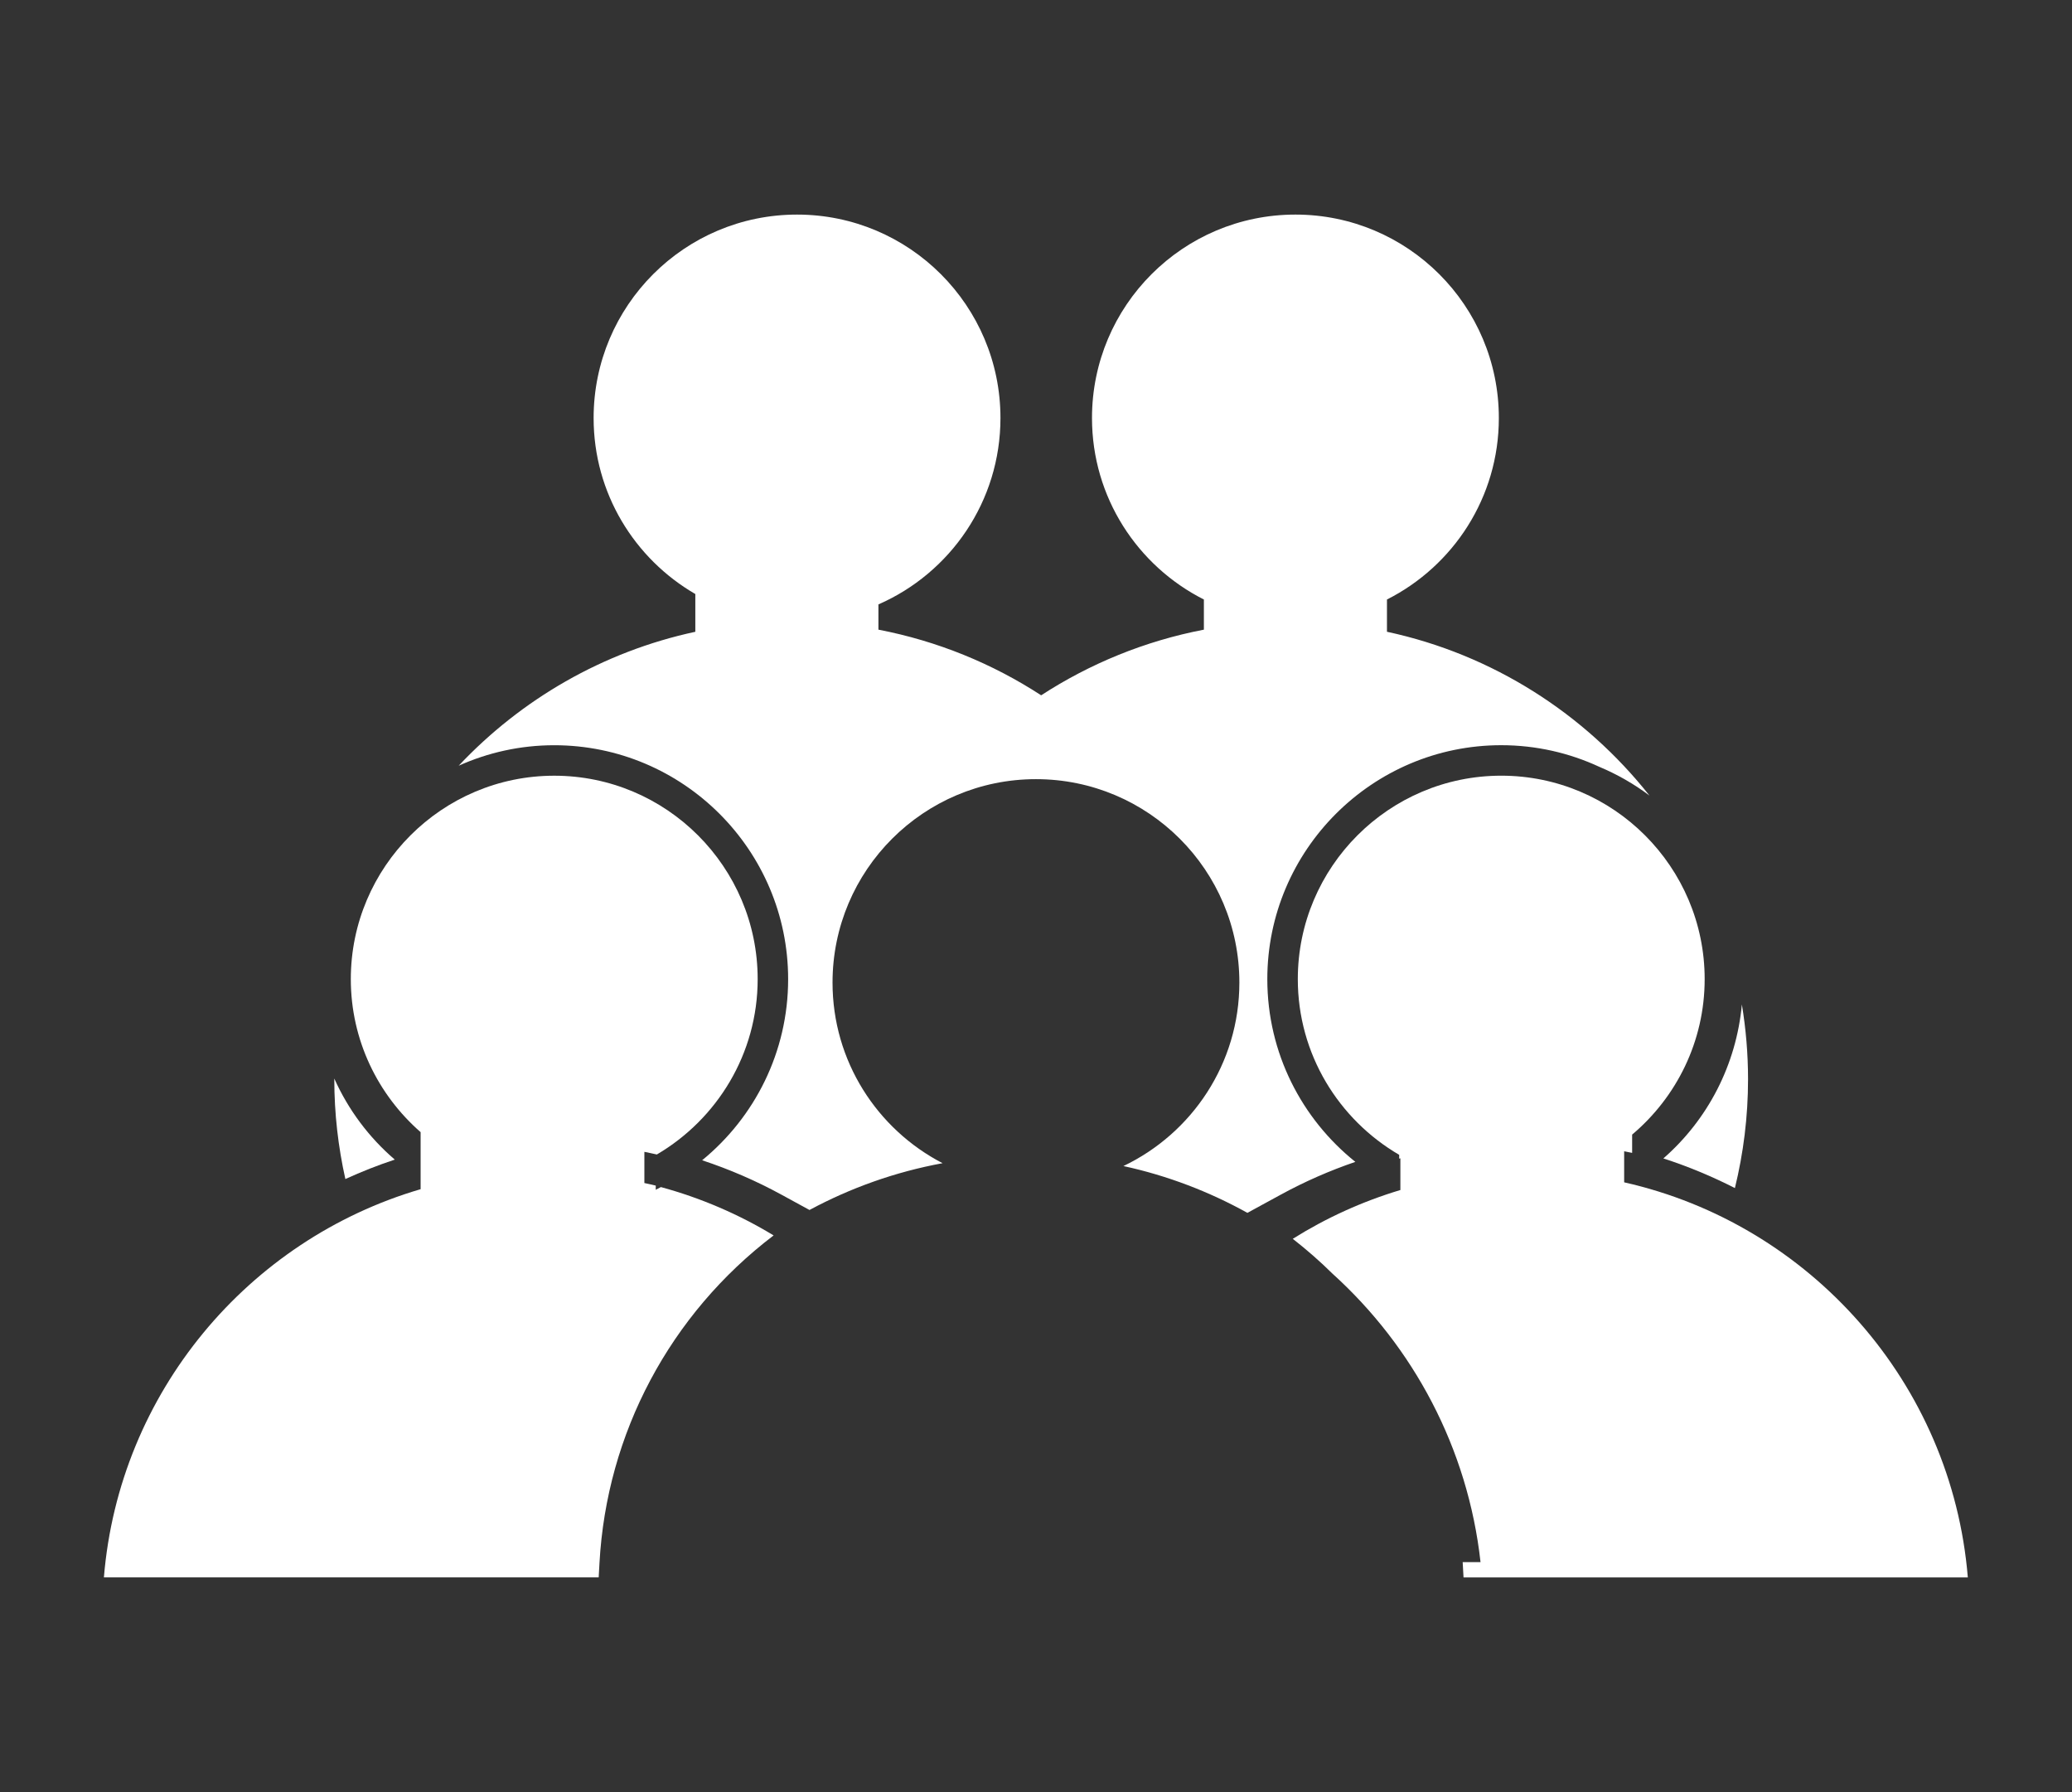
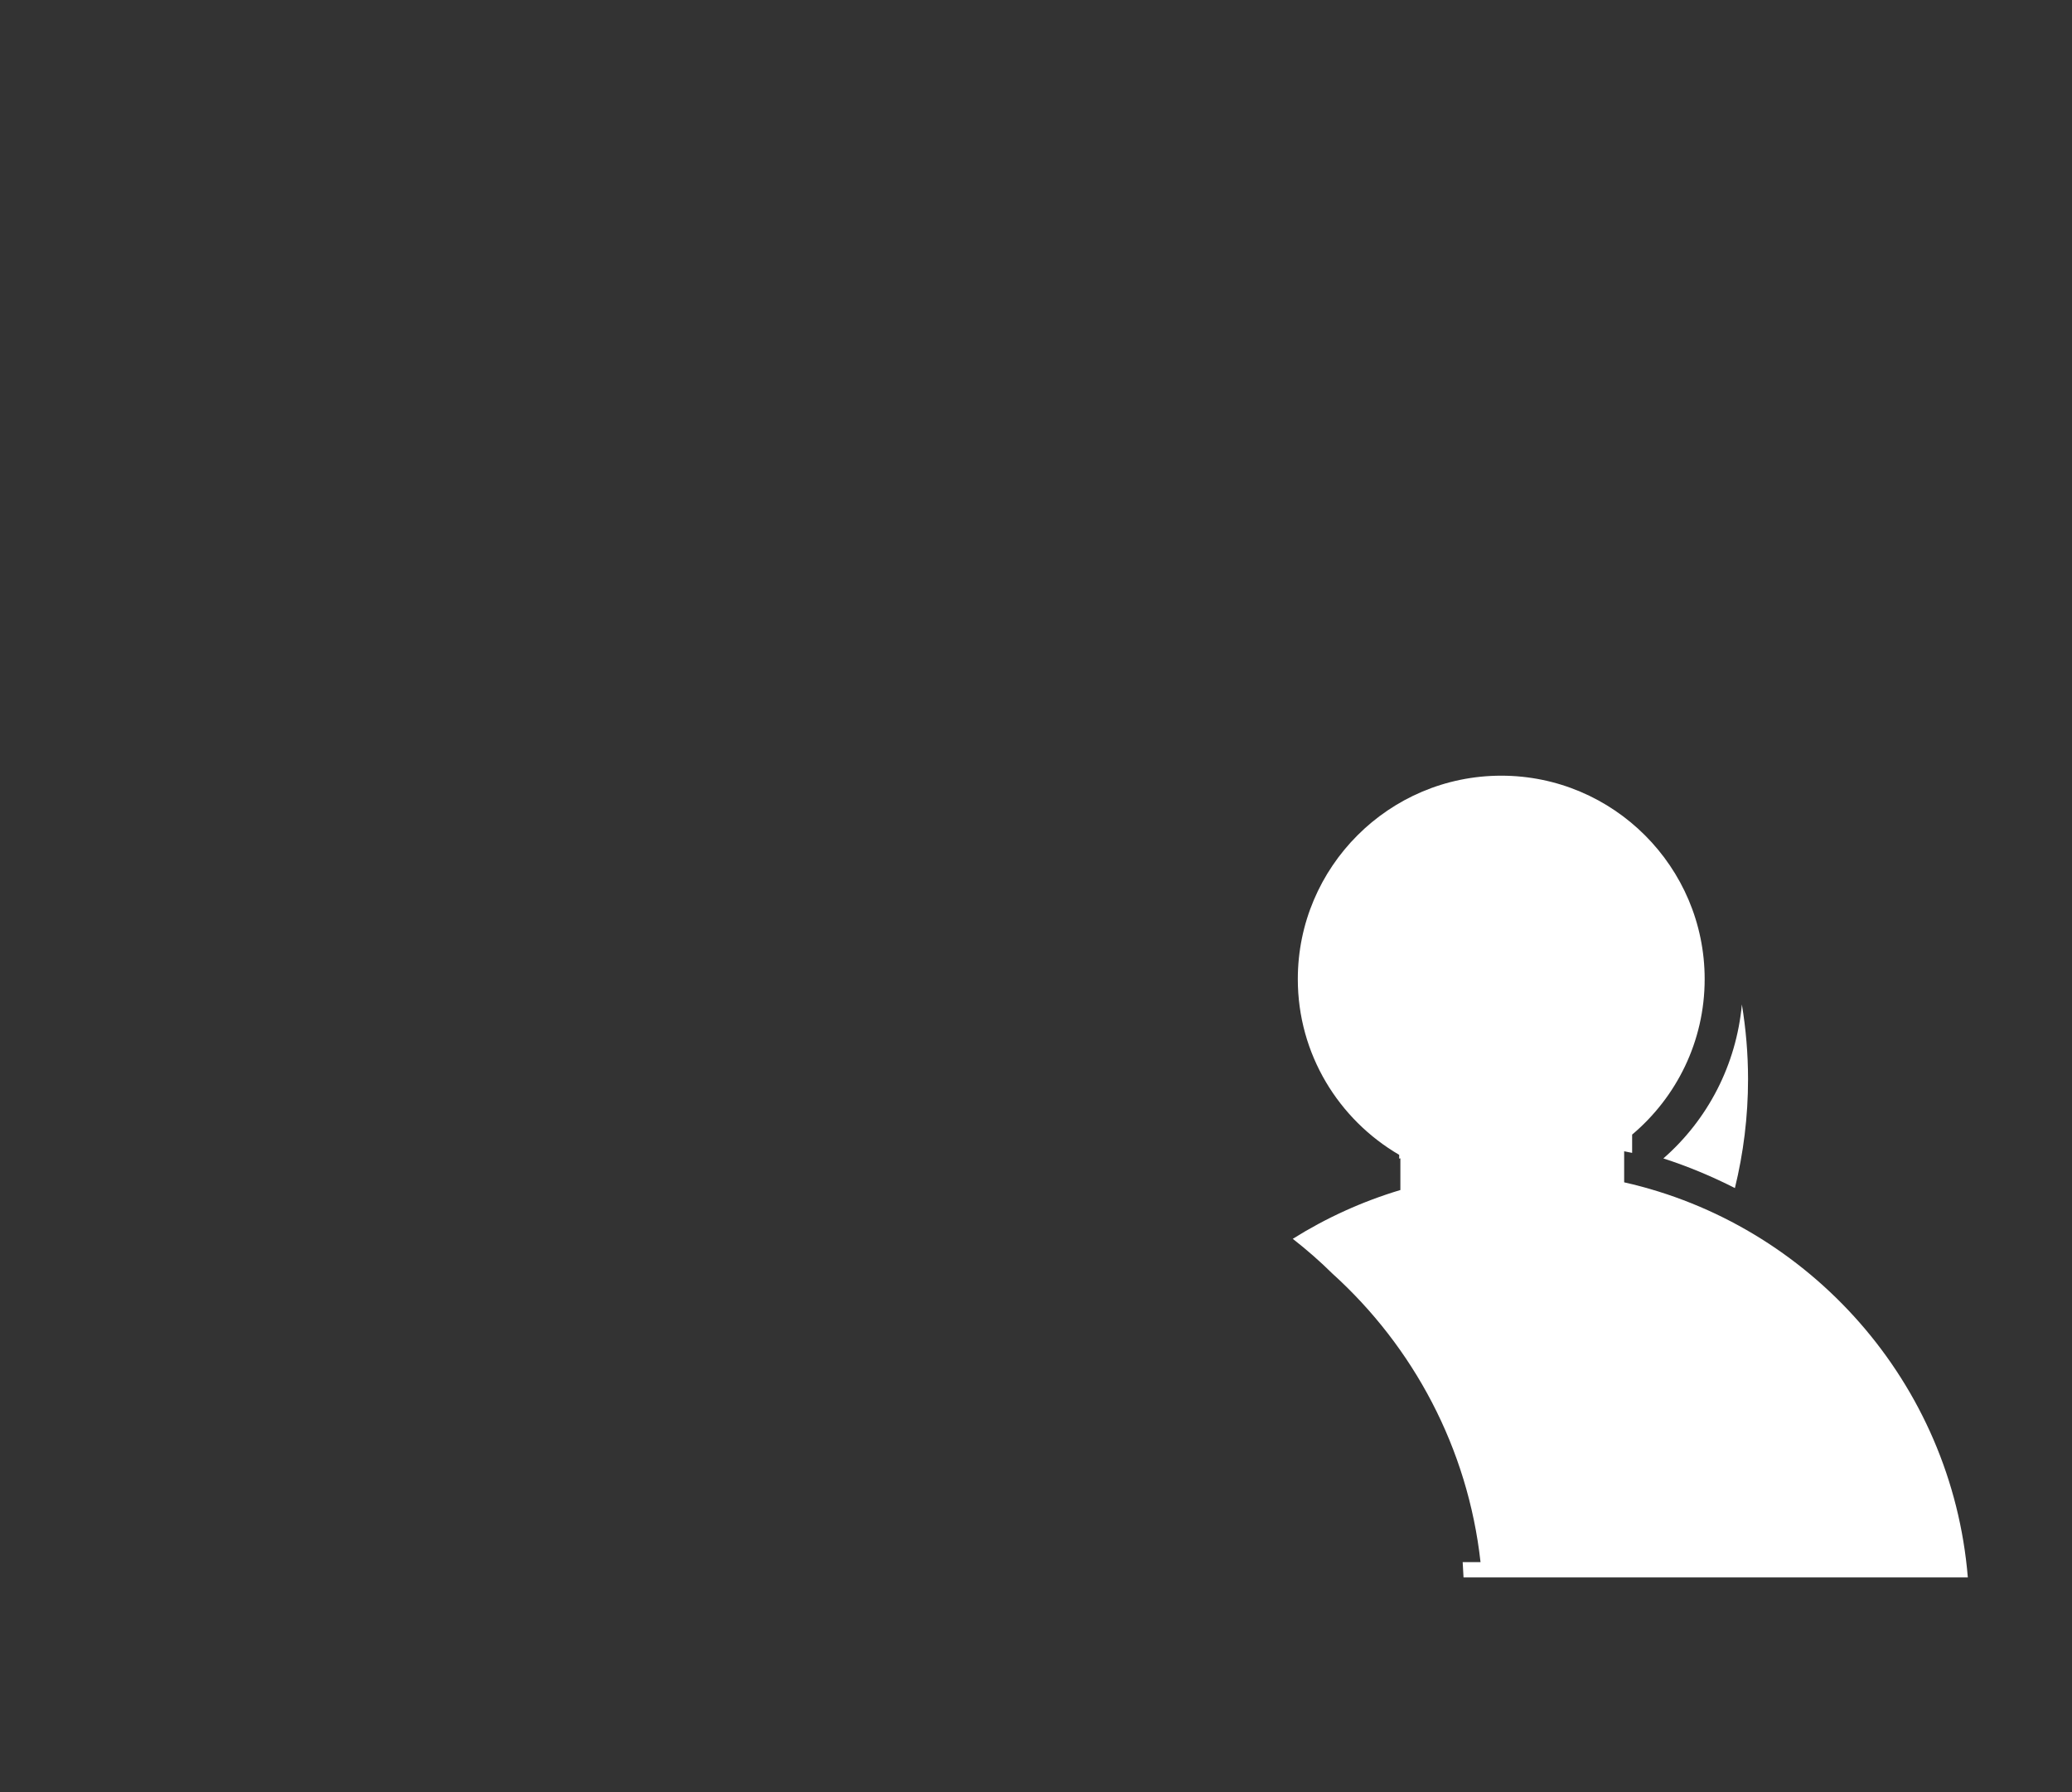
<svg xmlns="http://www.w3.org/2000/svg" version="1.1" id="Layer_1" x="0px" y="0px" width="136.842px" height="118.342px" viewBox="0 0 136.842 118.342" enable-background="new 0 0 136.842 118.342" xml:space="preserve">
  <rect x="0" y="0" width="136.842" height="118.342" fill="#333333" stroke="none" />
  <g>
-     <path fill="#FFFFFF" d="M26.073,76.579c-1.716-1.473-3.075-3.301-3.995-5.352c0,0.014,0,0.026,0,0.039   c0,2.266,0.257,4.472,0.731,6.596C23.872,77.378,24.958,76.946,26.073,76.579z" />
    <path fill="#FFFFFF" d="M109.854,76.501c1.637,0.527,3.213,1.187,4.725,1.957c0.563-2.305,0.868-4.712,0.868-7.19   c0-1.682-0.144-3.329-0.407-4.936C114.67,70.319,112.793,73.934,109.854,76.501z" />
-     <path fill="#FFFFFF" d="M83.698,64.662c0-8.519,6.931-15.45,15.449-15.45c2.312,0,4.505,0.514,6.475,1.427   c1.187,0.499,2.3,1.135,3.315,1.9c-4.276-5.405-10.356-9.319-17.337-10.818v-2.13c4.38-2.213,7.389-6.743,7.389-11.985   c0-7.42-6.014-13.435-13.434-13.435c-7.421,0-13.436,6.014-13.436,13.435c0,5.243,3.011,9.772,7.39,11.985v1.991   c-3.9,0.749-7.533,2.246-10.747,4.335c-3.213-2.09-6.847-3.586-10.748-4.335v-1.667c4.744-2.073,8.06-6.802,8.06-12.309   c0-7.42-6.015-13.435-13.434-13.435c-7.42,0-13.435,6.014-13.435,13.435c0,4.97,2.705,9.298,6.717,11.623v2.493   c-6.098,1.311-11.507,4.464-15.629,8.845c1.928-0.867,4.063-1.353,6.31-1.353c8.519,0,15.449,6.931,15.449,15.45   c0,4.815-2.215,9.123-5.68,11.958c1.811,0.6,3.562,1.356,5.234,2.27l1.856,1.013c2.708-1.457,5.664-2.515,8.79-3.09   c-4.315-2.235-7.268-6.733-7.268-11.927c0-7.42,6.015-13.434,13.434-13.434c7.421,0,13.435,6.014,13.435,13.434   c0,5.349-3.133,9.954-7.658,12.116c2.91,0.631,5.66,1.688,8.189,3.091l2.205-1.203c1.577-0.861,3.223-1.582,4.923-2.164   C85.971,73.891,83.698,69.538,83.698,64.662z" />
    <path fill="#FFFFFF" d="M107.265,78.079v-2.051c0.175,0.037,0.354,0.066,0.527,0.106v-1.207c2.925-2.466,4.79-6.151,4.79-10.267   c0-7.408-6.027-13.435-13.435-13.435c-7.408,0-13.435,6.026-13.435,13.435c0,4.95,2.698,9.272,6.695,11.603v0.251   c0.026-0.007,0.053-0.013,0.079-0.02v2.093c-2.528,0.758-4.916,1.849-7.107,3.223c0.92,0.719,1.795,1.481,2.614,2.292   c5.339,4.825,8.951,11.521,9.787,19.06h-1.18c0.001,0.018,0.003,0.036,0.004,0.055l0.053,0.953h33.305   C128.909,91.342,119.537,80.842,107.265,78.079z" />
-     <path fill="#FFFFFF" d="M43.308,78.572v-0.277c-0.247-0.064-0.5-0.112-0.751-0.169v-2.06c0.275,0.06,0.551,0.109,0.823,0.175   c3.976-2.335,6.659-6.645,6.659-11.58c0-7.408-6.026-13.434-13.434-13.434S23.169,57.253,23.169,64.66   c0,4.03,1.791,7.642,4.61,10.106v3.766C16.39,81.868,7.864,91.968,6.862,104.169h32.677l0.053-0.952   c0.471-8.561,4.662-16.431,11.5-21.632c-2.293-1.392-4.796-2.472-7.445-3.193C43.534,78.45,43.423,78.517,43.308,78.572z" />
  </g>
</svg>